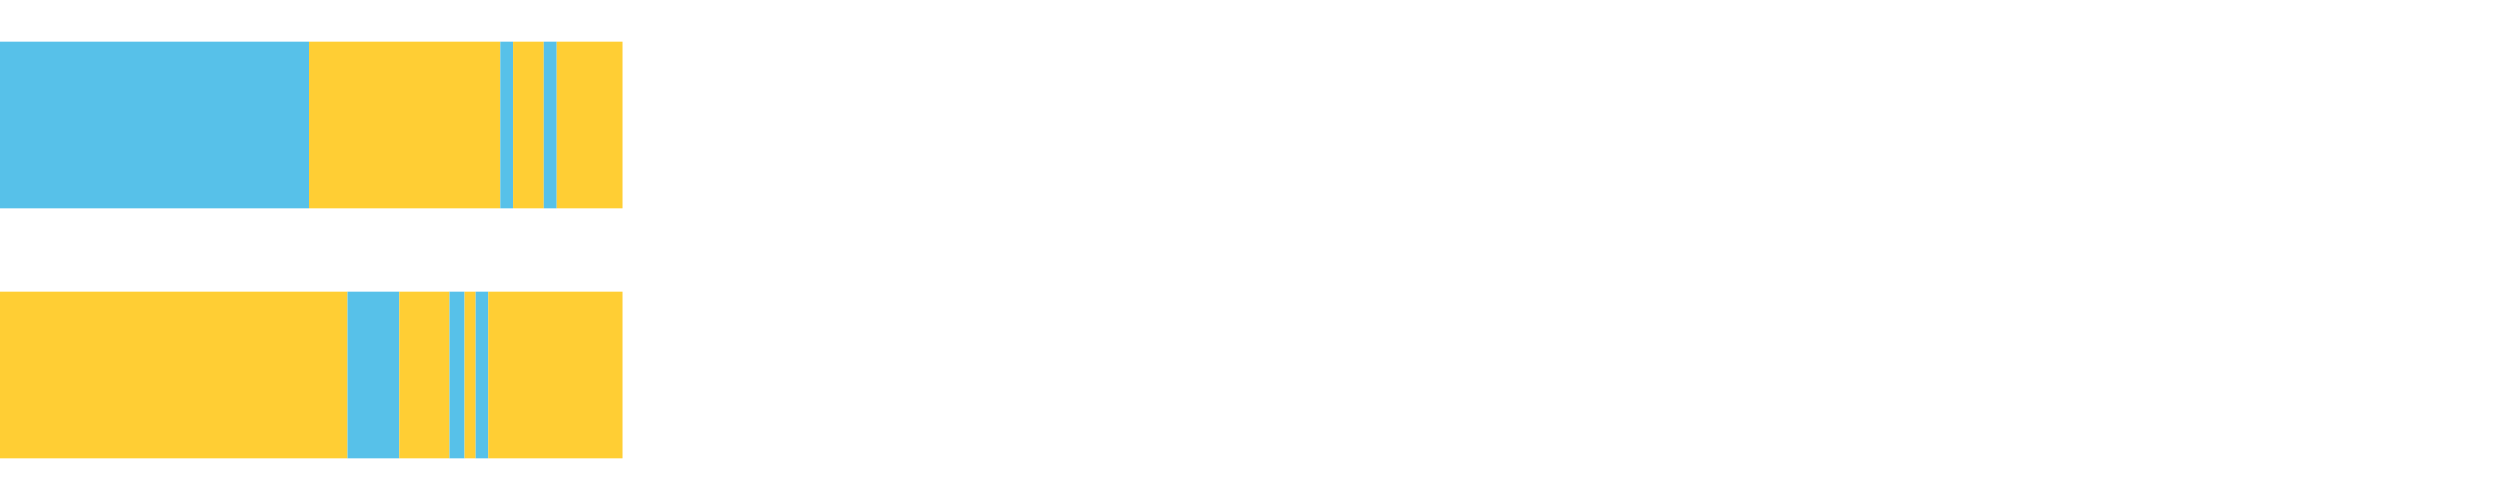
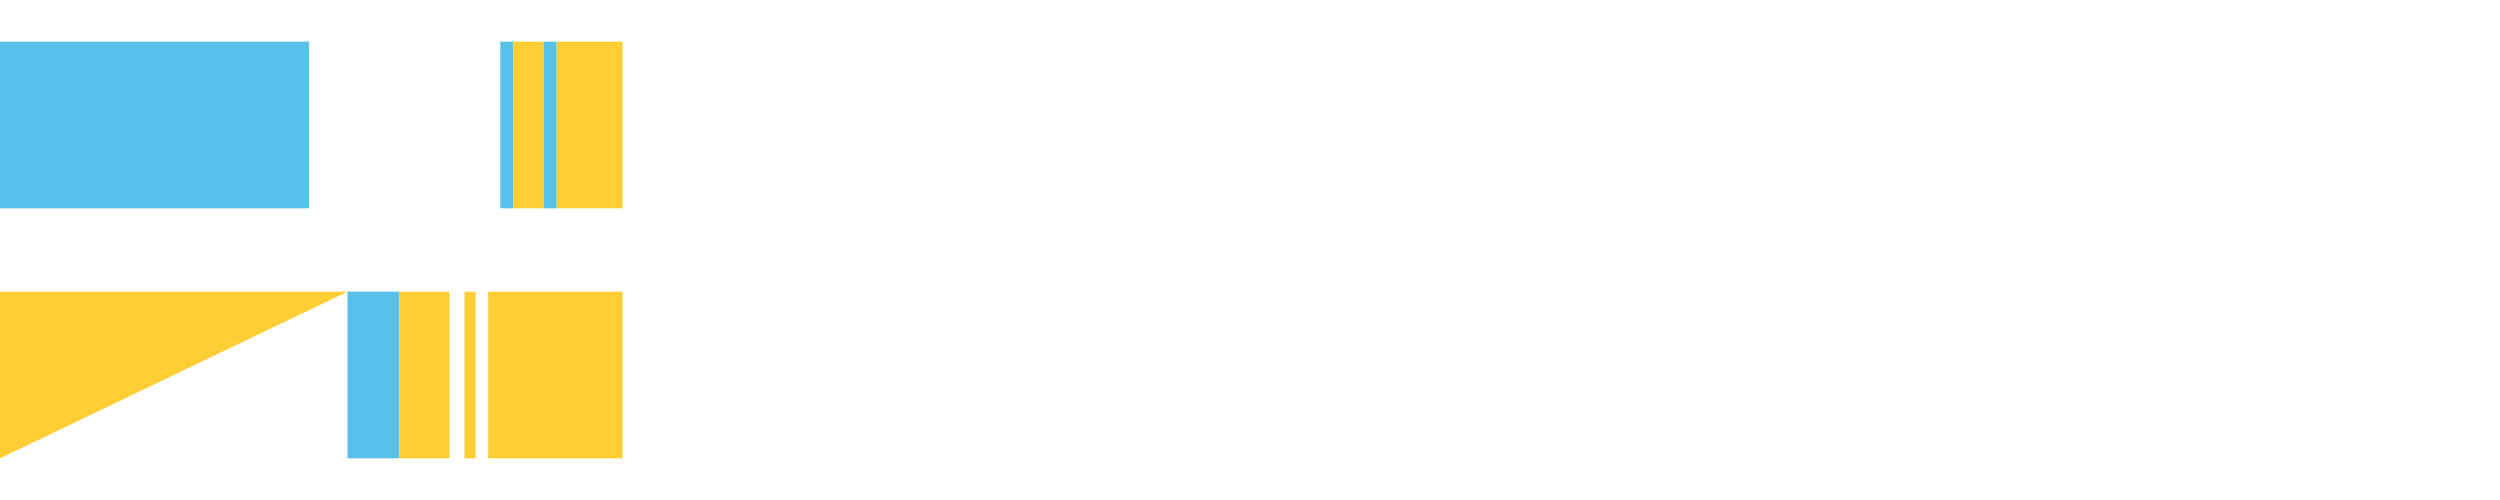
<svg xmlns="http://www.w3.org/2000/svg" width="1080pt" height="216pt" viewBox="0 0 1080 216" version="1.1">
  <g>
    <path style="stroke:none;fill-rule:nonzero;fill:#57C1E9;fill-opacity:1;" d="M 0.0 18 L 0.0 90 L 133.488 90 L 133.488 18 Z M 0.0 18" />
-     <path style="stroke:none;fill-rule:nonzero;fill:#FFCE34;fill-opacity:1;" d="M 133.488 18 L 133.488 90 L 216.129 90 L 216.129 18 Z M 133.488 18" />
    <path style="stroke:none;fill-rule:nonzero;fill:#57C1E9;fill-opacity:1;" d="M 216.129 18 L 216.129 90 L 221.646 90 L 221.646 18 Z M 216.129 18" />
    <path style="stroke:none;fill-rule:nonzero;fill:#FFCE34;fill-opacity:1;" d="M 221.646 18 L 221.646 90 L 234.909 90 L 234.909 18 Z M 221.646 18" />
    <path style="stroke:none;fill-rule:nonzero;fill:#57C1E9;fill-opacity:1;" d="M 234.909 18 L 234.909 90 L 240.504 90 L 240.504 18 Z M 234.909 18" />
    <path style="stroke:none;fill-rule:nonzero;fill:#FFCE34;fill-opacity:1;" d="M 240.504 18 L 240.504 90 L 268.931 90 L 268.931 18 Z M 240.504 18" />
-     <path style="stroke:none;fill-rule:nonzero;fill:#FFCE34;fill-opacity:1;" d="M 0.0 126 L 0.0 198 L 150.12 198 L 150.12 126 Z M 0.0 126" />
+     <path style="stroke:none;fill-rule:nonzero;fill:#FFCE34;fill-opacity:1;" d="M 0.0 126 L 0.0 198 L 150.12 126 Z M 0.0 126" />
    <path style="stroke:none;fill-rule:nonzero;fill:#57C1E9;fill-opacity:1;" d="M 150.12 126 L 150.12 198 L 172.467 198 L 172.467 126 Z M 150.12 126" />
    <path style="stroke:none;fill-rule:nonzero;fill:#FFCE34;fill-opacity:1;" d="M 172.467 126 L 172.467 198 L 194.183 198 L 194.183 126 Z M 172.467 126" />
-     <path style="stroke:none;fill-rule:nonzero;fill:#57C1E9;fill-opacity:1;" d="M 194.183 126 L 194.183 198 L 200.689 198 L 200.689 126 Z M 194.183 126" />
    <path style="stroke:none;fill-rule:nonzero;fill:#FFCE34;fill-opacity:1;" d="M 200.689 126 L 200.689 198 L 205.482 198 L 205.482 126 Z M 200.689 126" />
-     <path style="stroke:none;fill-rule:nonzero;fill:#57C1E9;fill-opacity:1;" d="M 205.482 126 L 205.482 198 L 210.914 198 L 210.914 126 Z M 205.482 126" />
    <path style="stroke:none;fill-rule:nonzero;fill:#FFCE34;fill-opacity:1;" d="M 210.914 126 L 210.914 198 L 268.931 198 L 268.931 126 Z M 210.914 126" />
  </g>
</svg>